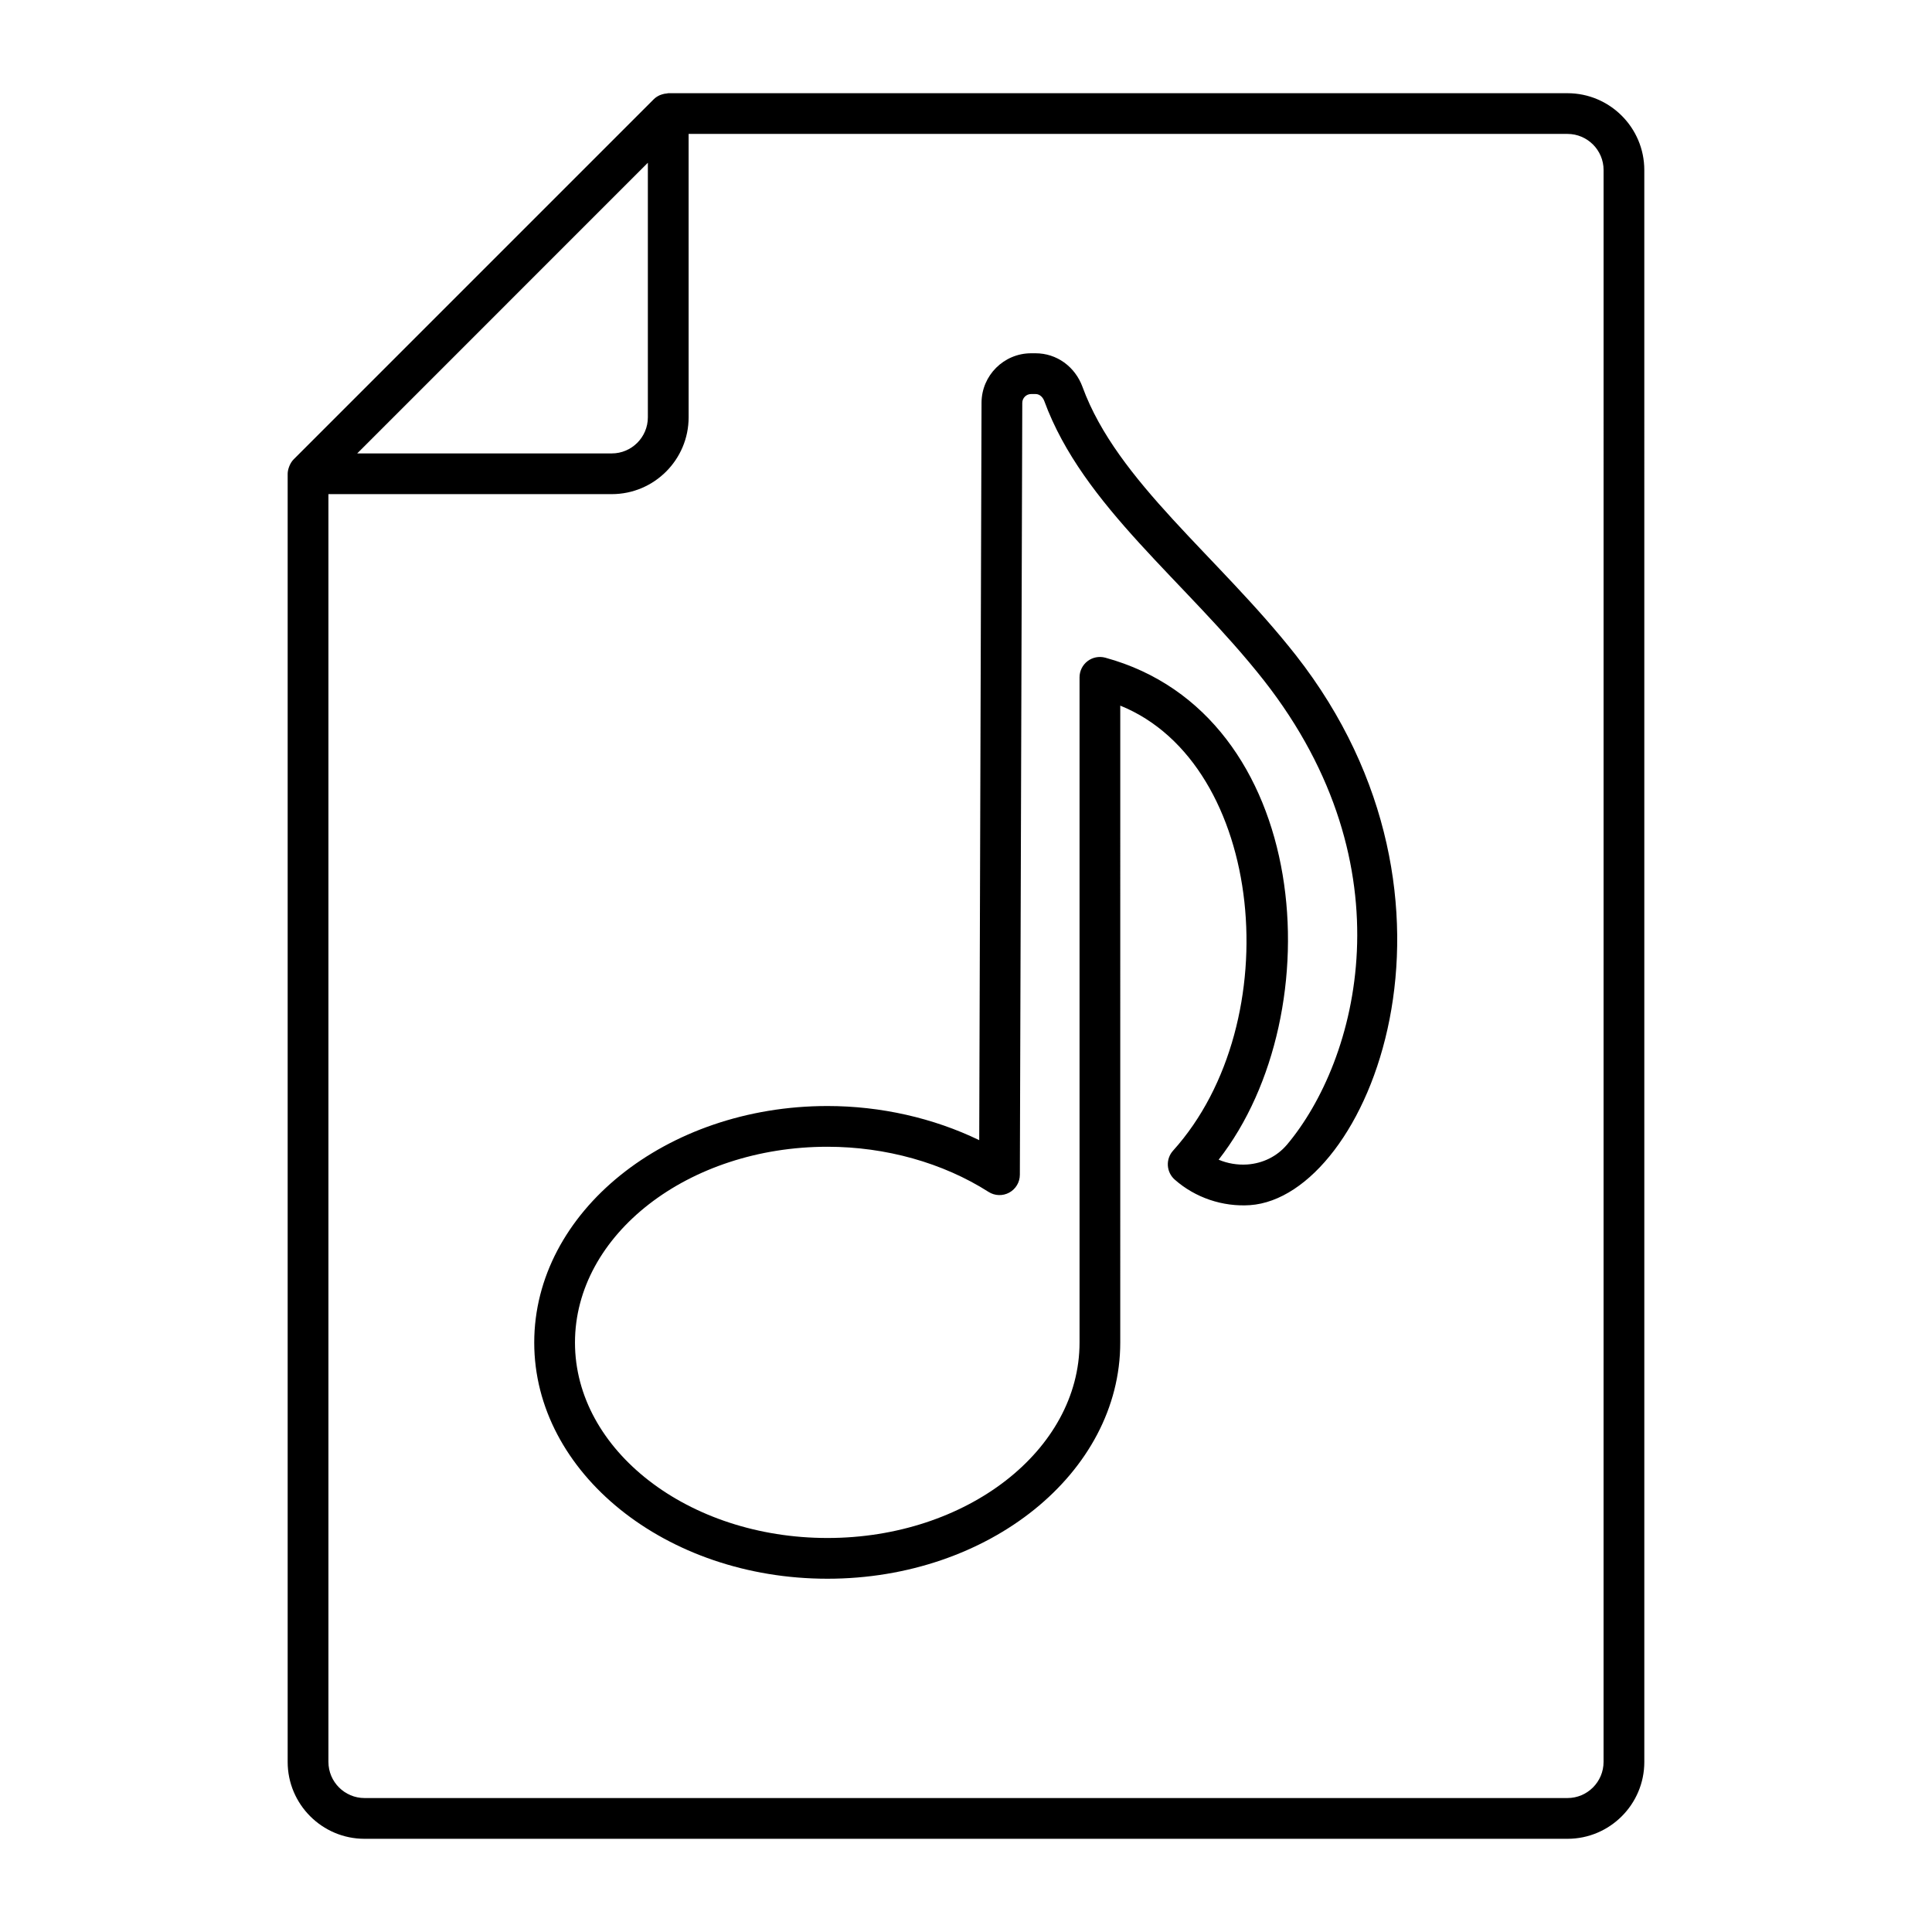
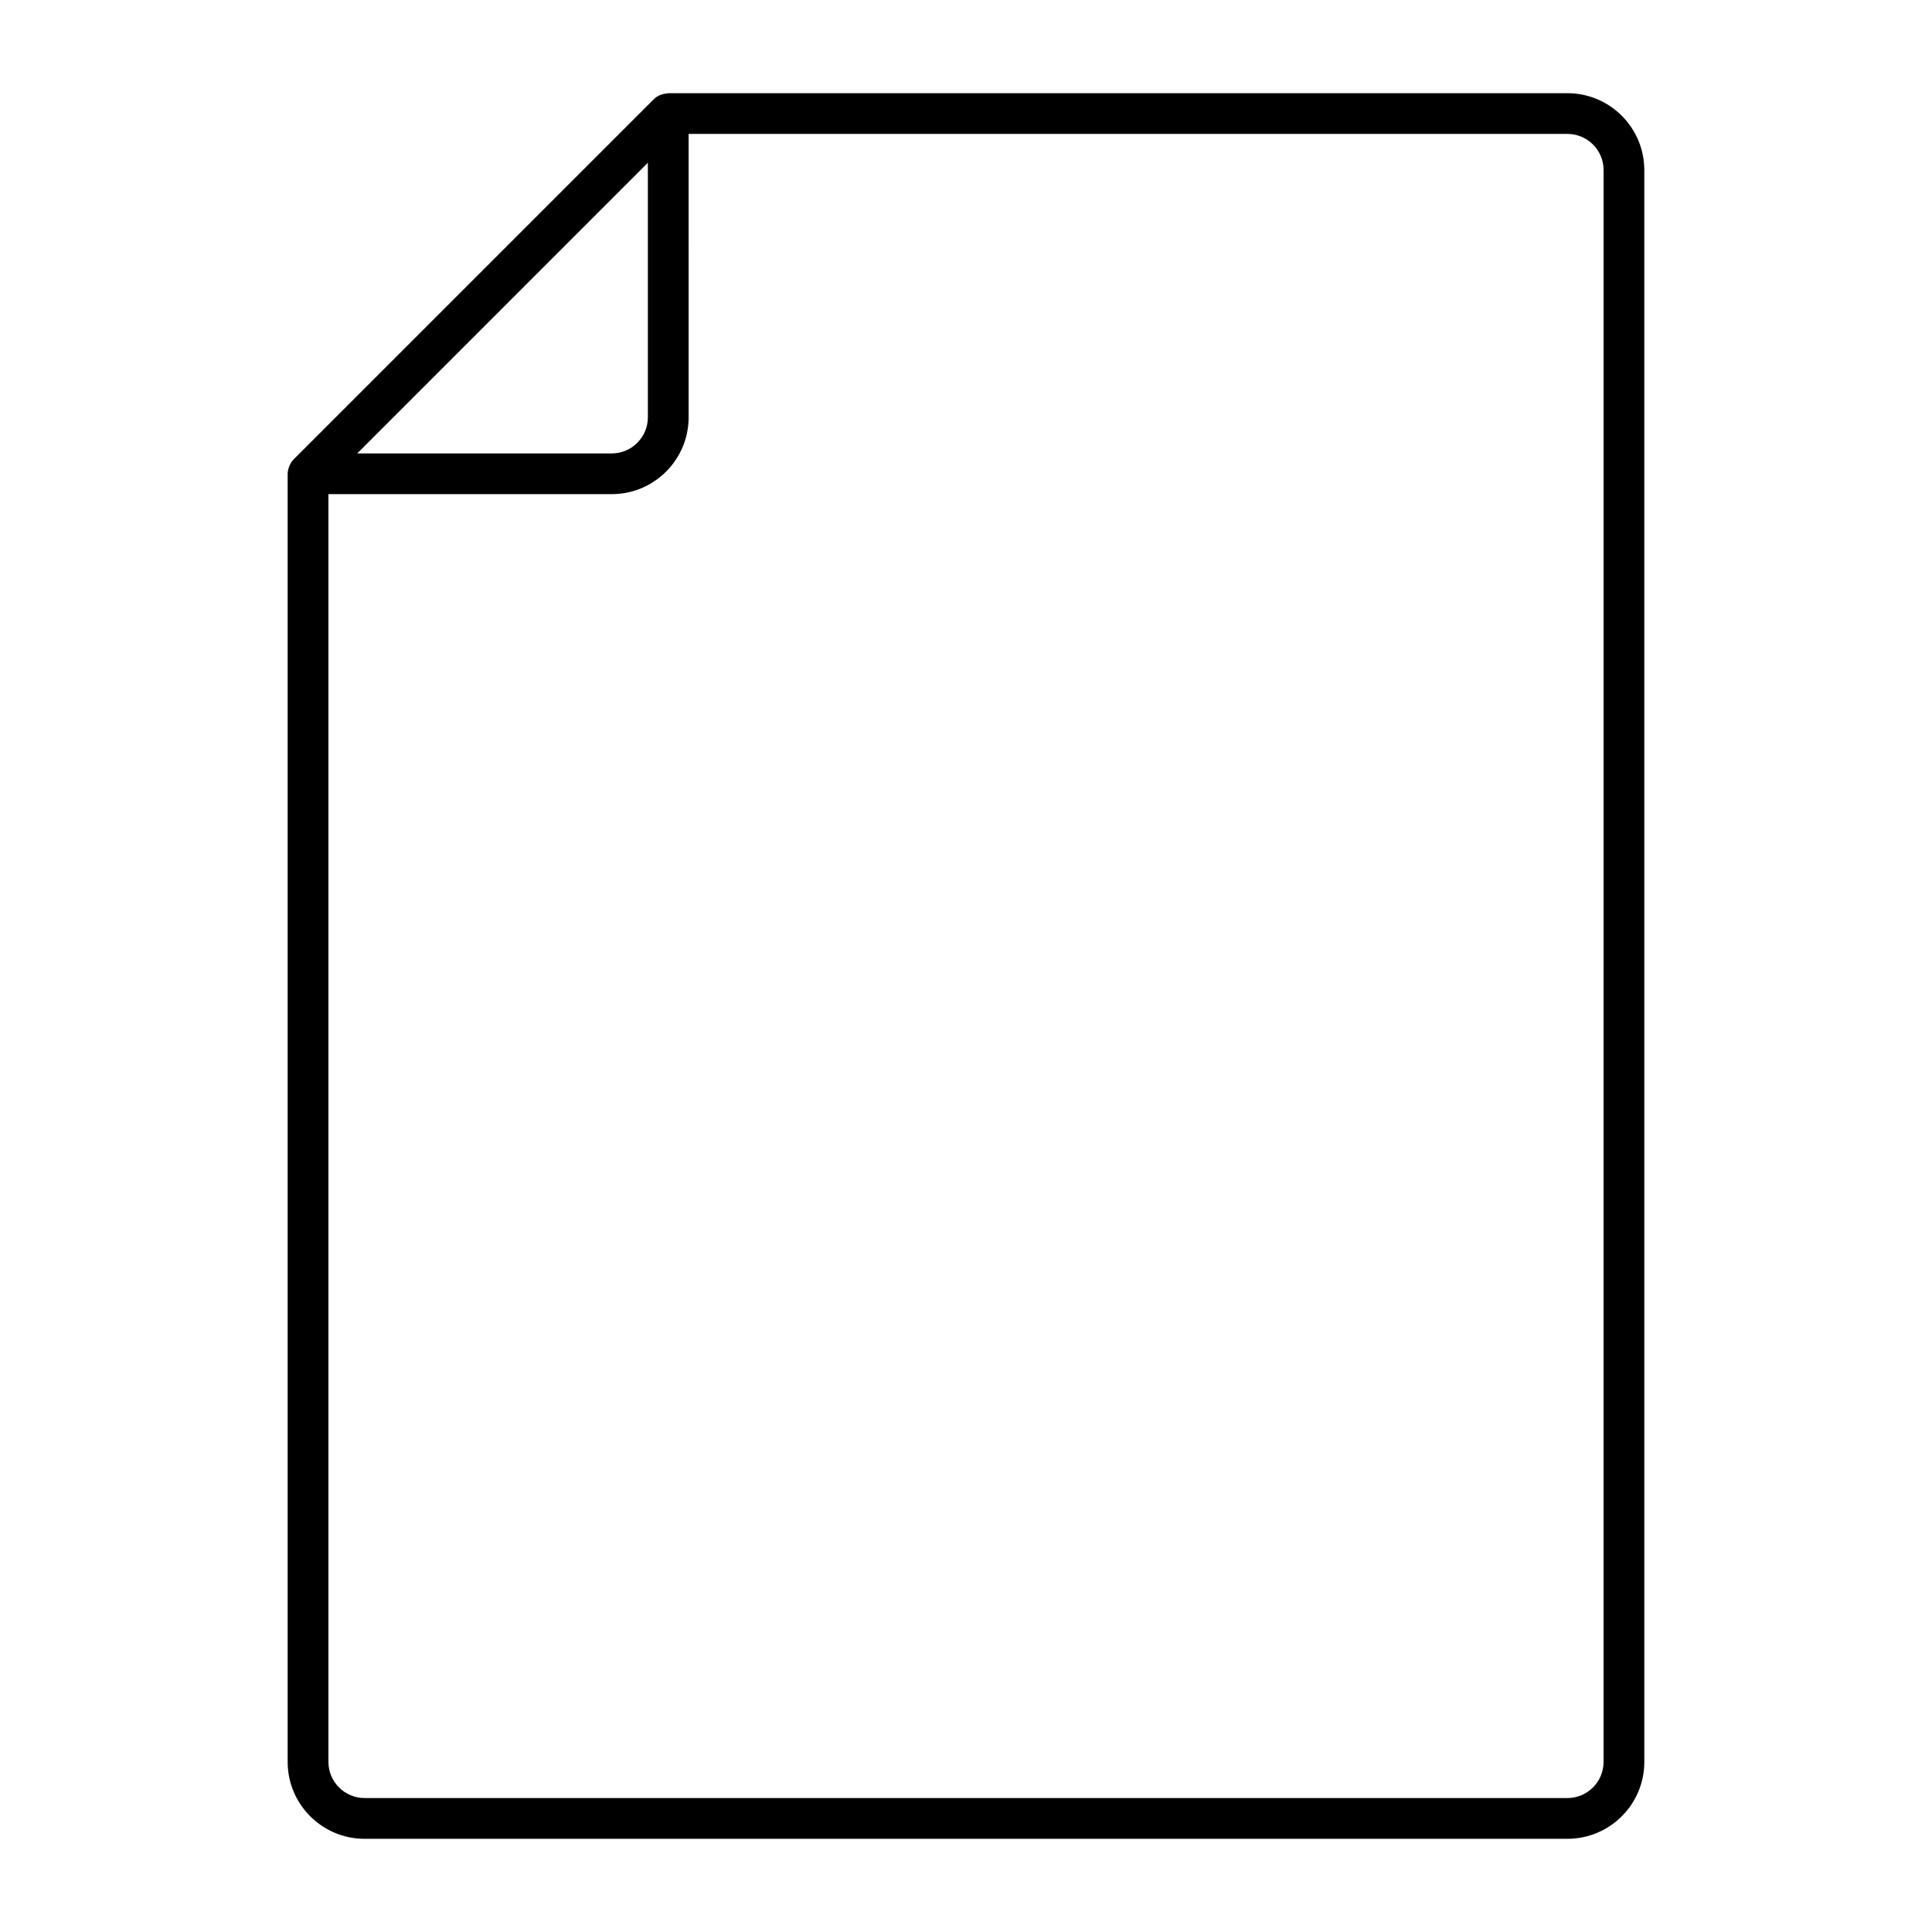
<svg xmlns="http://www.w3.org/2000/svg" fill="#000000" width="800px" height="800px" version="1.1" viewBox="144 144 512 512">
  <g>
    <path d="m559.39 168.7h-238.3c-0.117 0-0.227 0.059-0.344 0.066-0.473 0.031-0.926 0.121-1.375 0.273-0.18 0.062-0.352 0.105-0.523 0.188-0.57 0.262-1.113 0.594-1.574 1.055l-95.457 95.457c-0.98 0.977-1.582 2.676-1.582 3.816v341.38c0 11.227 9.137 20.367 20.363 20.367h318.8c11.227 0 20.363-9.137 20.363-20.367l-0.004-421.87c0-11.227-9.137-20.363-20.363-20.363zm-243.7 18.43v67.461c0 5.273-4.293 9.57-9.566 9.57h-67.461c26.938-26.941 50.09-50.094 77.027-77.031zm253.27 423.8c0 5.273-4.293 9.57-9.566 9.57h-318.79c-5.269 0-9.566-4.293-9.566-9.57v-335.98h75.094c11.227 0 20.363-9.137 20.363-20.367l-0.004-75.094h232.91c5.269 0 9.566 4.293 9.566 9.57z" />
-     <path d="m430.89 246.57c-1.988-5.438-6.875-8.949-12.449-8.949h-1.18c-7.227 0-13.121 5.875-13.145 13.102l-0.613 195.43c-12.133-5.871-26.098-9.047-40.219-9.047-42.848 0-77.707 28.125-77.707 62.691 0 34.508 34.863 62.582 77.707 62.582 42.781 0 77.594-28.074 77.594-62.582l0.004-168.8c38.297 15.5 44.746 83.82 13.992 117.94-0.965 1.07-1.461 2.481-1.383 3.914 0.086 1.438 0.73 2.785 1.805 3.738 5.441 4.824 12.742 7.269 19.969 6.789 31.434-2.199 63.156-80.68 12.145-145.75-20.684-26.285-47.281-45.875-56.52-71.051zm54.125 200.83c-2.613 3.066-6.348 4.91-10.5 5.203-2.594 0.164-5.195-0.27-7.562-1.273 30.473-39.004 24.758-118.07-30.047-133.04-1.609-0.434-3.359-0.105-4.695 0.918-1.336 1.023-2.121 2.609-2.121 4.289v176.3c0 28.555-29.965 51.785-66.801 51.785-36.895 0-66.914-23.234-66.914-51.785 0-28.617 30.02-51.895 66.914-51.895 15.422 0 30.582 4.25 42.684 11.961 1.66 1.062 3.762 1.129 5.488 0.188 1.73-0.945 2.805-2.75 2.812-4.719l0.641-204.57c0.008-1.289 1.055-2.34 2.348-2.34h1.18c1.203 0 1.996 1.004 2.312 1.871 10.262 27.953 37.539 47.789 58.176 74.004 38.812 49.516 24.91 100.75 6.086 123.11z" />
  </g>
</svg>